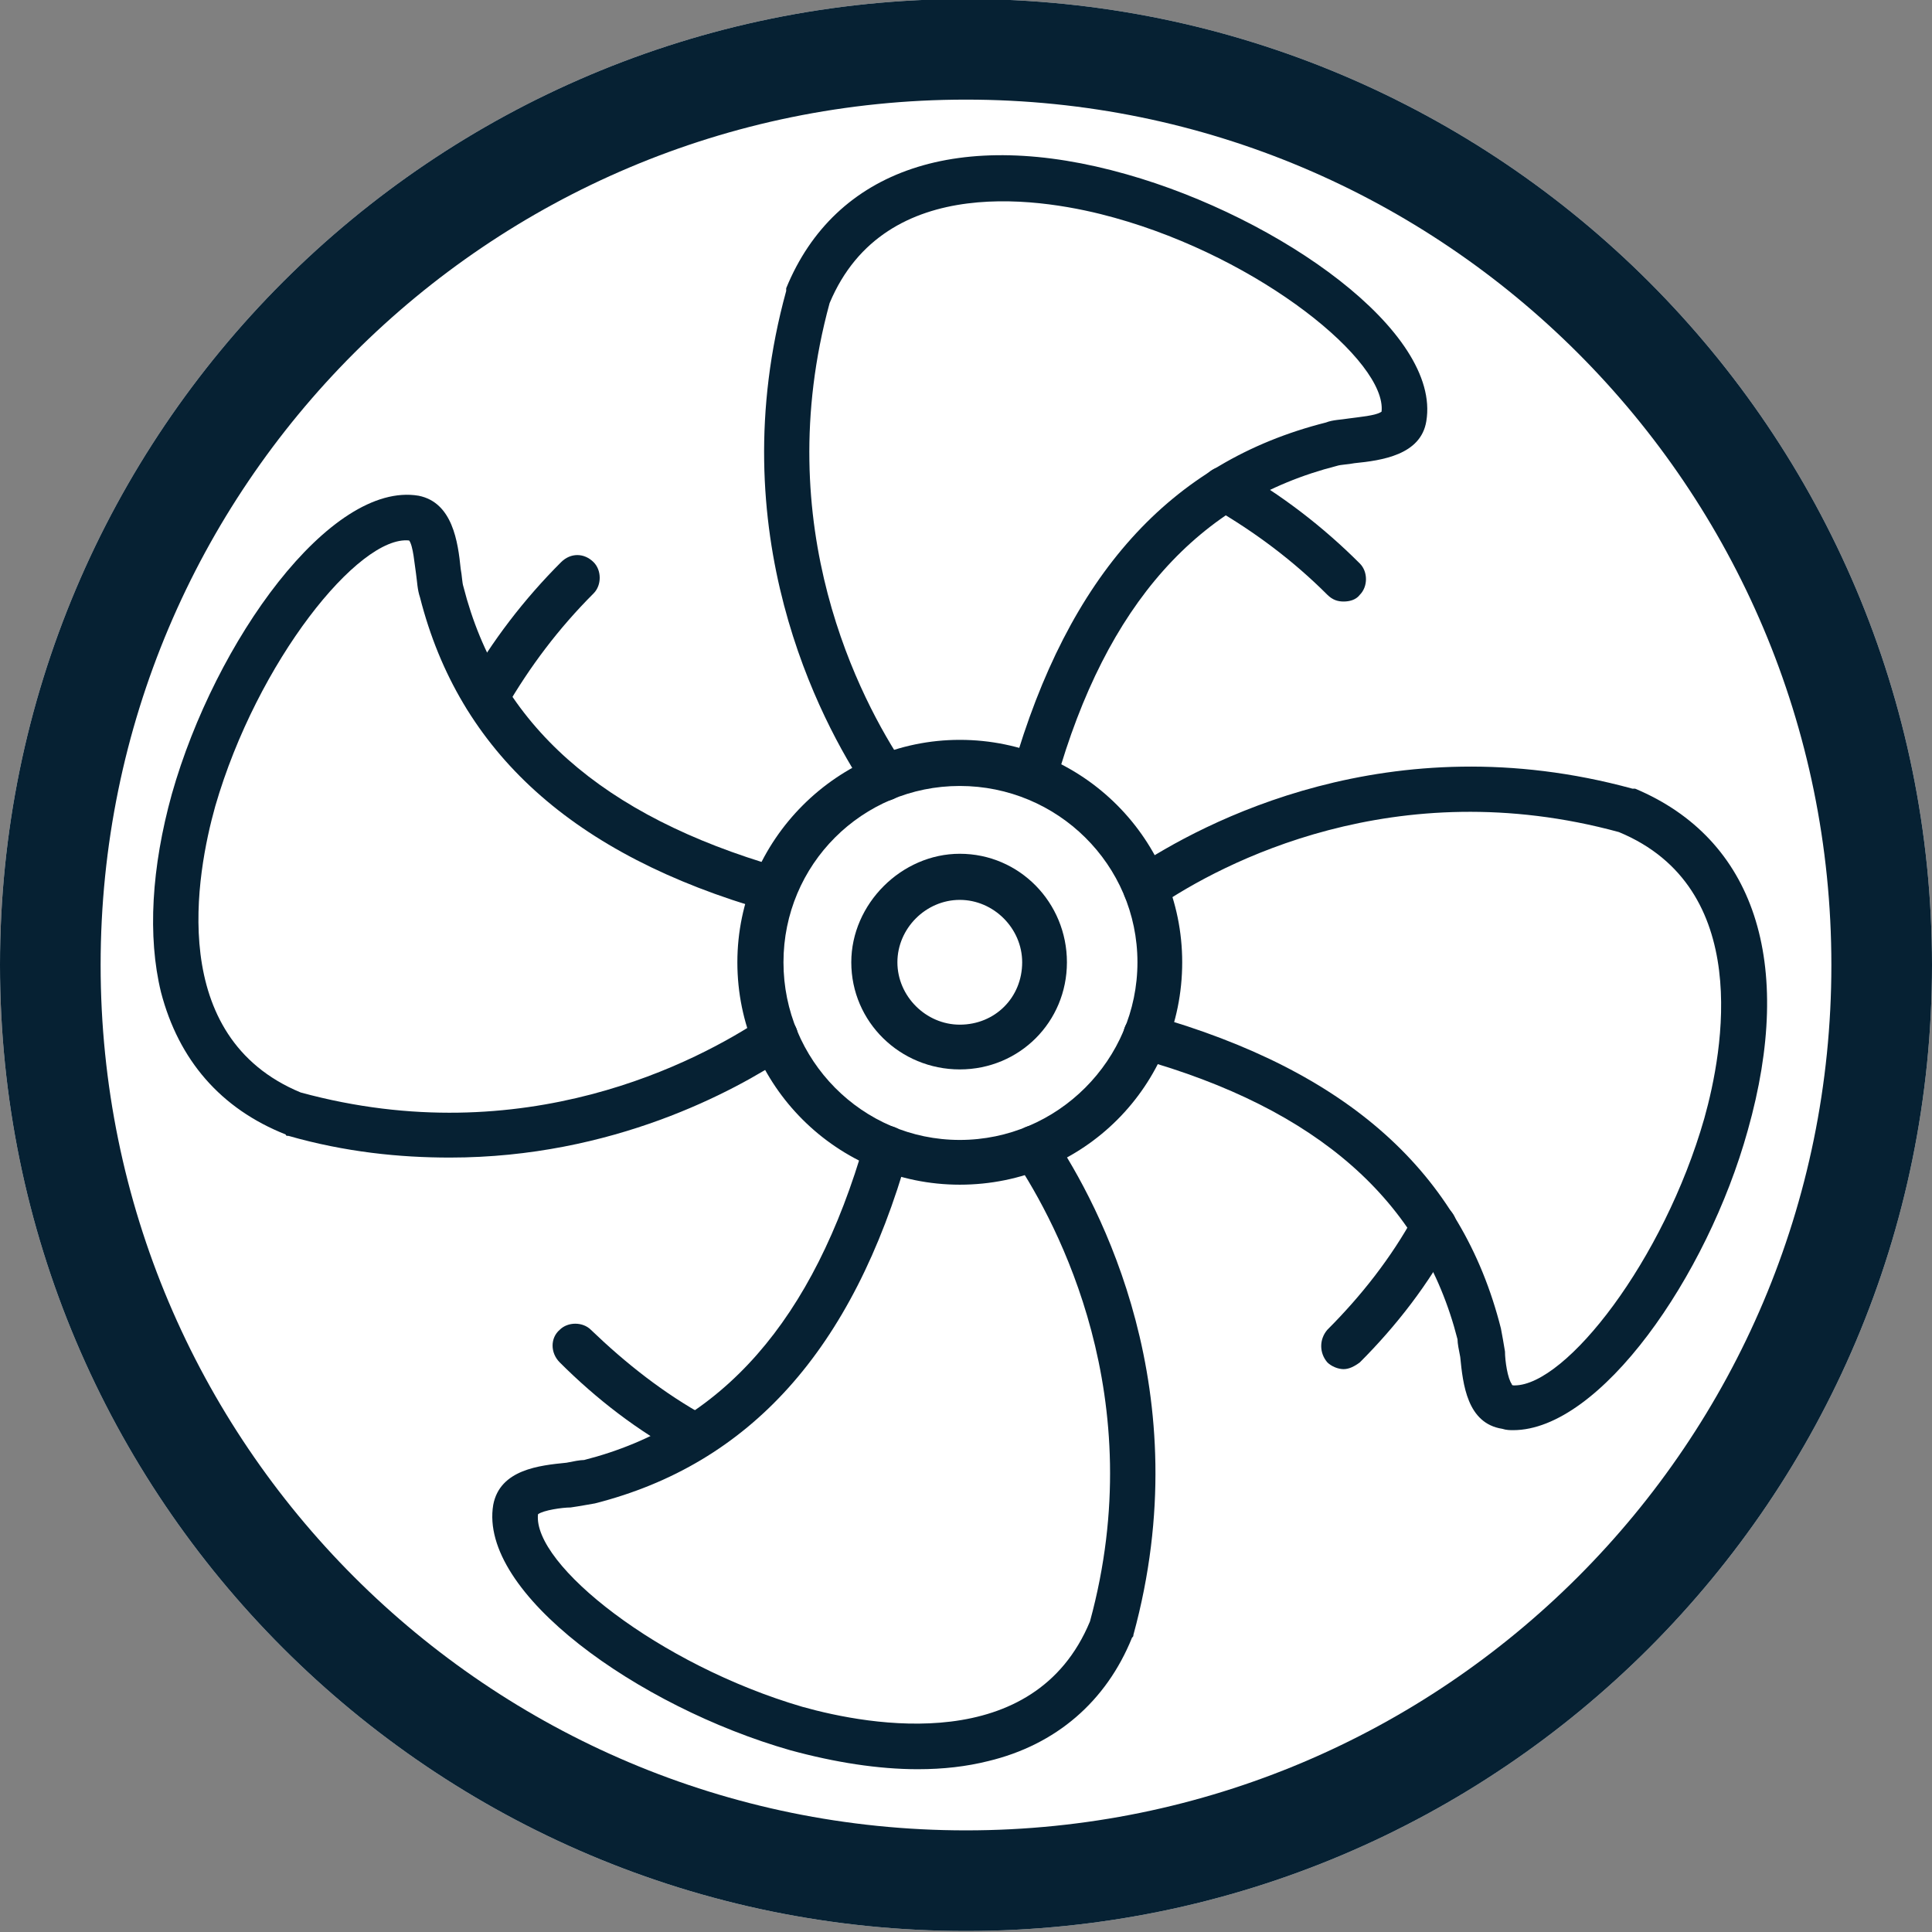
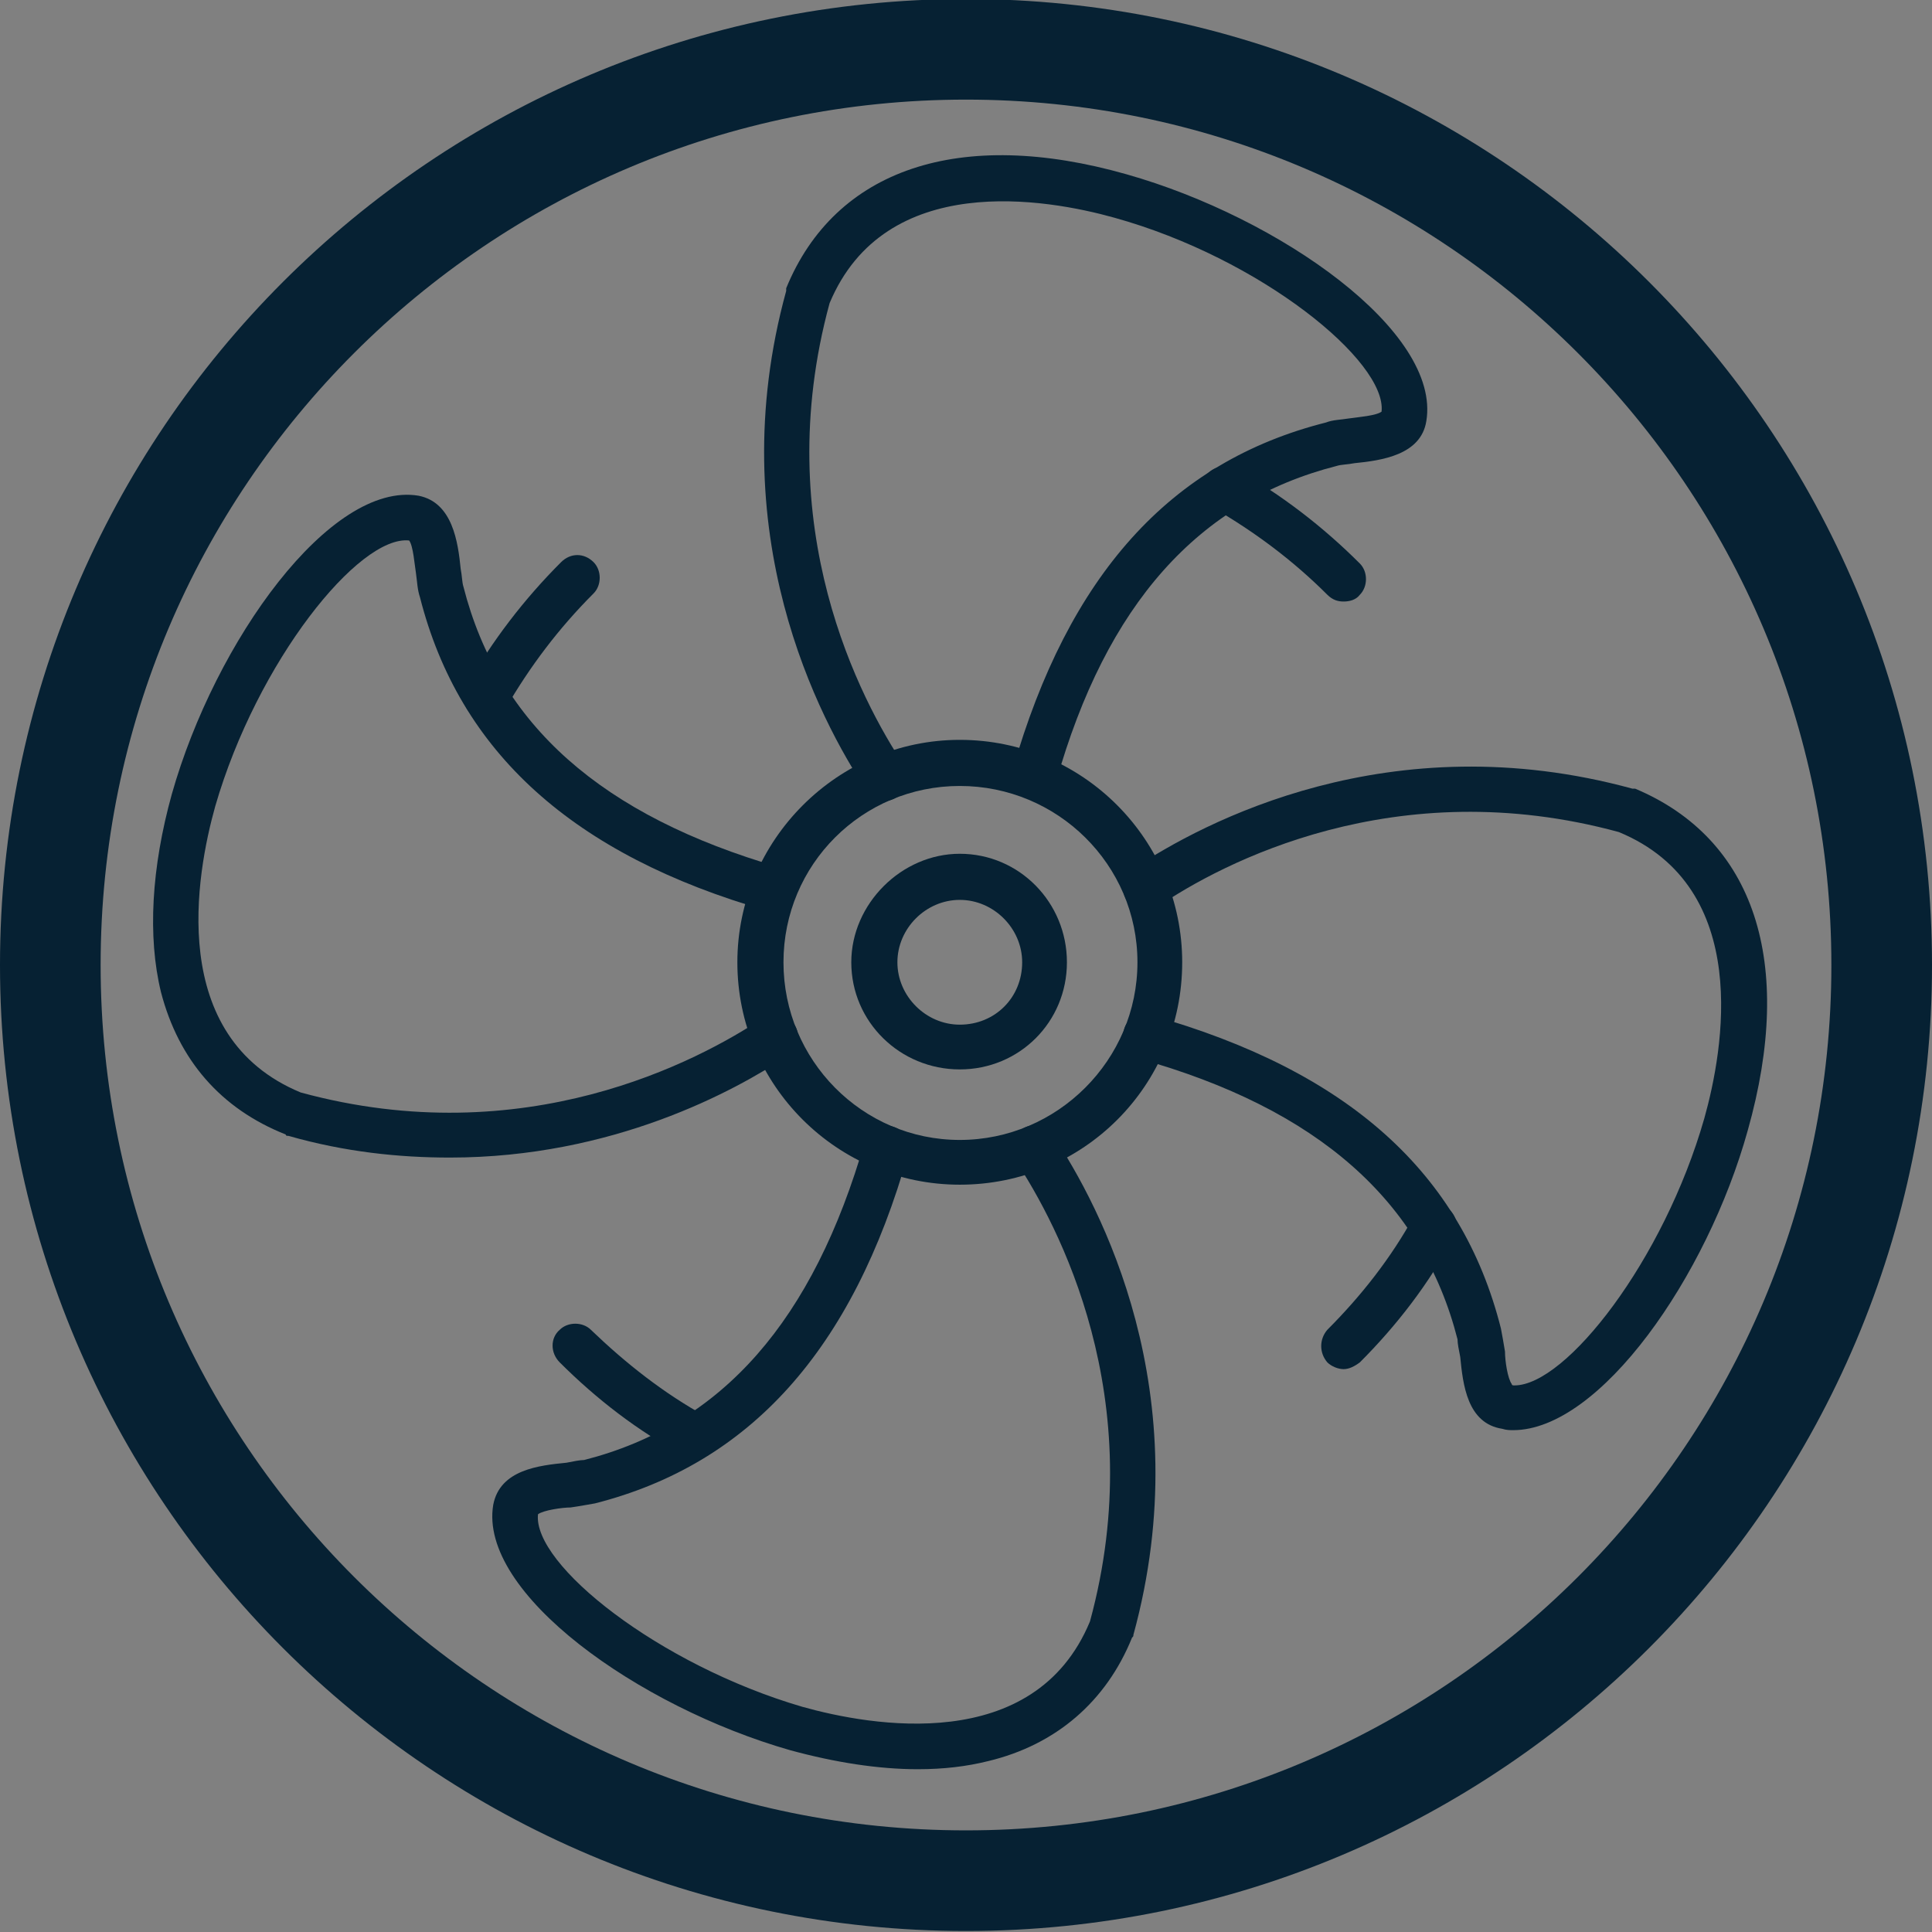
<svg xmlns="http://www.w3.org/2000/svg" width="1920" zoomAndPan="magnify" viewBox="0 0 1440 1440" height="1920" preserveAspectRatio="xMidYMid meet" version="1.0">
  <rect x="0" y="0" width="1440" height="1440" fill="#808080" stroke="none" />
  <defs>
    <clipPath id="57f0821707">
      <path d="M 0 0 L 1440 0 L 1440 1439.25 L 0 1439.25 Z M 0 0 " clip-rule="nonzero" />
    </clipPath>
    <clipPath id="02c154c423">
      <path d="M 720 -0.75 C 322.355 -0.75 0 321.605 0 719.25 C 0 1116.895 322.355 1439.25 720 1439.25 C 1117.645 1439.25 1440 1116.895 1440 719.25 C 1440 321.605 1117.645 -0.75 720 -0.75 Z M 720 -0.75 " clip-rule="nonzero" />
    </clipPath>
    <clipPath id="e79636deda">
      <path d="M 0 0 L 1440 0 L 1440 1439.25 L 0 1439.25 Z M 0 0 " clip-rule="nonzero" />
    </clipPath>
    <clipPath id="17093720b6">
-       <path d="M 720 -0.75 C 322.355 -0.75 0 321.605 0 719.25 C 0 1116.895 322.355 1439.25 720 1439.25 C 1117.645 1439.25 1440 1116.895 1440 719.25 C 1440 321.605 1117.645 -0.75 720 -0.75 Z M 720 -0.75 " clip-rule="nonzero" />
-     </clipPath>
+       </clipPath>
    <clipPath id="faf0fd33e4">
      <rect x="0" width="1440" y="0" height="1440" />
    </clipPath>
    <clipPath id="4e9dc72655">
      <path d="M 80.145 87.082 L 1355.145 87.082 L 1355.145 1353.082 L 80.145 1353.082 Z M 80.145 87.082 " clip-rule="nonzero" />
    </clipPath>
  </defs>
  <g clip-path="url(#57f0821707)">
    <g clip-path="url(#02c154c423)">
      <g transform="matrix(1, 0, 0, 1, 0, -0)">
        <g clip-path="url(#faf0fd33e4)">
          <g clip-path="url(#e79636deda)">
            <g clip-path="url(#17093720b6)">
              <path fill="#ffffff" d="M 0 -0.75 L 1440 -0.75 L 1440 1439.25 L 0 1439.25 Z M 0 -0.75 " fill-opacity="1" fill-rule="nonzero" />
            </g>
          </g>
        </g>
      </g>
      <path stroke-linecap="butt" transform="matrix(0.75, 0, 0, 0.75, 0, -0.75)" fill="none" stroke-linejoin="miter" d="M 960 0 C 429.807 0 -0 429.807 -0 960 C -0 1490.193 429.807 1920 960 1920 C 1490.193 1920 1920 1490.193 1920 960 C 1920 429.807 1490.193 0 960 0 Z M 960 0 " stroke="#062133" stroke-width="200" stroke-opacity="1" stroke-miterlimit="4" />
    </g>
  </g>
  <path fill="#062133" d="M 659.773 596.934 C 653.707 596.934 648.652 593.898 645.621 588.844 C 611.25 537.293 536.449 396.785 585.98 216.855 C 585.98 215.844 585.98 214.836 585.98 214.836 C 622.371 125.879 715.367 94.543 839.703 129.922 C 953.926 162.27 1074.215 247.18 1063.098 313.898 C 1059.055 339.168 1029.738 343.211 1009.523 345.234 C 1004.469 346.242 999.414 346.242 996.383 347.254 C 893.277 373.535 824.539 450.359 787.137 582.781 C 784.105 591.879 775.008 596.934 765.91 594.91 C 756.812 591.879 751.758 582.781 754.789 573.684 C 796.234 429.133 872.047 344.223 988.297 314.906 C 993.348 312.887 999.414 312.887 1005.48 311.875 C 1012.555 310.863 1025.695 309.852 1029.738 306.82 C 1033.781 269.418 939.773 192.594 830.605 162.27 C 780.062 148.117 659.773 126.891 618.328 225.953 C 572.84 392.742 641.578 522.129 673.922 570.648 C 678.977 577.727 676.957 588.844 668.871 593.898 C 665.836 595.922 662.805 596.934 659.773 596.934 Z M 659.773 596.934 " fill-opacity="1" fill-rule="evenodd" />
  <path fill="#062133" d="M 1127.793 1065.961 C 1125.77 1065.961 1122.738 1065.961 1119.703 1064.953 C 1093.422 1060.91 1090.391 1031.594 1088.367 1011.379 C 1087.359 1006.324 1086.348 1001.27 1086.348 998.238 C 1060.066 895.129 982.23 826.395 848.801 788.992 C 839.703 785.961 834.648 776.863 837.68 767.766 C 839.703 758.668 849.809 753.613 857.898 756.645 C 1004.469 798.09 1089.379 873.902 1118.695 990.148 C 1119.703 995.203 1120.715 1001.27 1121.727 1007.332 C 1121.727 1014.41 1123.746 1027.551 1126.781 1031.594 C 1126.781 1032.605 1127.793 1032.605 1128.801 1032.605 C 1167.215 1032.605 1239.996 939.609 1270.32 833.469 C 1284.473 782.926 1306.711 661.625 1206.637 620.18 C 1039.848 574.695 910.461 643.43 862.949 675.777 C 854.863 680.832 844.754 678.809 839.703 670.723 C 834.648 662.637 836.668 652.527 844.754 647.473 C 896.309 613.105 1035.805 538.305 1216.746 587.836 C 1217.758 587.836 1217.758 587.836 1218.766 587.836 C 1307.723 625.234 1338.047 717.223 1302.668 842.566 C 1272.34 951.738 1192.484 1065.961 1127.793 1065.961 Z M 1127.793 1065.961 " fill-opacity="1" fill-rule="evenodd" />
  <path fill="#062133" d="M 684.031 1318.672 C 654.719 1318.672 622.371 1313.617 589.012 1304.52 C 475.797 1272.176 356.52 1187.266 367.637 1121.559 C 372.691 1095.277 402.008 1092.246 422.223 1090.223 C 427.277 1089.211 432.332 1088.203 435.363 1088.203 C 538.469 1061.918 606.195 984.086 644.609 850.652 C 646.629 841.555 656.738 836.5 664.824 839.535 C 673.922 841.555 678.977 851.664 676.957 859.75 C 635.512 1006.324 558.688 1091.234 443.453 1120.547 C 437.387 1121.559 432.332 1122.57 425.258 1123.582 C 419.191 1123.582 405.039 1125.602 400.996 1128.637 C 396.953 1166.035 490.961 1240.84 598.109 1272.176 C 648.652 1286.328 770.965 1308.566 812.41 1208.492 C 857.898 1041.703 788.148 912.316 756.812 864.805 C 751.758 856.719 753.781 846.609 761.867 841.555 C 768.941 836.5 780.062 838.523 785.117 846.609 C 819.484 898.164 894.285 1037.66 844.754 1218.602 C 844.754 1219.609 844.754 1219.609 843.746 1220.621 C 824.539 1268.133 787.137 1300.477 736.594 1312.609 C 720.422 1316.652 703.238 1318.672 684.031 1318.672 Z M 684.031 1318.672 " fill-opacity="1" fill-rule="evenodd" />
  <path fill="#062133" d="M 335.293 862.785 C 297.891 862.785 257.457 858.738 215 846.609 C 213.992 846.609 212.98 846.609 212.98 845.598 C 164.461 826.395 133.125 790.004 119.98 739.461 C 109.875 698.016 112.906 646.465 128.07 591.879 C 160.414 477.652 246.336 358.375 312.043 369.492 C 337.312 374.547 341.355 403.863 343.379 424.078 C 344.391 429.133 344.391 434.188 345.398 437.219 C 371.684 540.324 448.504 608.051 580.926 646.465 C 590.023 648.484 595.078 658.594 593.055 666.68 C 590.023 675.777 580.926 680.832 571.828 678.809 C 427.277 637.367 342.367 560.543 313.055 445.305 C 311.031 439.242 311.031 434.188 310.02 427.109 C 309.008 421.047 308 406.895 304.965 402.852 C 267.566 398.809 191.754 492.816 160.414 600.977 C 146.266 651.52 124.027 772.82 224.098 814.262 C 390.887 859.75 520.277 791.016 568.797 758.668 C 575.871 753.613 586.992 755.633 592.047 763.723 C 597.098 770.797 595.078 781.918 586.992 786.969 C 547.566 813.254 456.594 862.785 335.293 862.785 Z M 335.293 862.785 " fill-opacity="1" fill-rule="evenodd" />
  <path fill="#062133" d="M 715.367 883 C 624.391 883 549.59 809.207 549.59 717.223 C 549.59 626.246 624.391 551.445 715.367 551.445 C 807.355 551.445 881.145 626.246 881.145 717.223 C 881.145 809.207 807.355 883 715.367 883 Z M 715.367 585.812 C 642.586 585.812 583.957 644.441 583.957 717.223 C 583.957 790.004 642.586 849.645 715.367 849.645 C 788.148 849.645 847.789 790.004 847.789 717.223 C 847.789 644.441 788.148 585.812 715.367 585.812 Z M 715.367 585.812 " fill-opacity="1" fill-rule="evenodd" />
  <path fill="#062133" d="M 715.367 797.078 C 670.891 797.078 634.5 761.699 634.5 717.223 C 634.5 673.758 671.902 636.355 715.367 636.355 C 759.844 636.355 795.223 672.746 795.223 717.223 C 795.223 761.699 759.844 797.078 715.367 797.078 Z M 715.367 670.723 C 690.098 670.723 668.871 691.953 668.871 717.223 C 668.871 742.492 690.098 763.723 715.367 763.723 C 741.648 763.723 761.867 743.504 761.867 717.223 C 761.867 691.953 740.641 670.723 715.367 670.723 Z M 715.367 670.723 " fill-opacity="1" fill-rule="evenodd" />
  <g clip-path="url(#4e9dc72655)">
    <path fill="#062133" d="M 1438.121 1579.469 L -6.371 1579.469 C -83.195 1579.469 -146.879 1516.797 -146.879 1439.973 L -146.879 -4.52 C -146.879 -81.344 -83.195 -145.027 -6.371 -145.027 L 1438.121 -145.027 C 1514.945 -145.027 1577.617 -81.344 1577.617 -4.52 L 1577.617 1439.973 C 1577.617 1516.797 1514.945 1579.469 1438.121 1579.469 Z M -6.371 -110.656 C -65 -110.656 -112.512 -63.148 -112.512 -4.52 L -112.512 1439.973 C -112.512 1498.602 -65 1546.113 -6.371 1546.113 L 1438.121 1546.113 C 1496.75 1546.113 1544.258 1498.602 1544.258 1439.973 L 1544.258 -4.52 C 1544.258 -63.148 1496.75 -110.656 1438.121 -110.656 Z M -6.371 -110.656 " fill-opacity="1" fill-rule="evenodd" />
    <path fill="#062133" d="M 1389.598 1407.629 L 42.148 1407.629 C 33.051 1407.629 24.965 1400.551 24.965 1391.453 L 24.965 44 C 24.965 34.902 33.051 26.816 42.148 26.816 L 1389.598 26.816 C 1398.695 26.816 1405.773 34.902 1405.773 44 L 1405.773 1391.453 C 1405.773 1400.551 1398.695 1407.629 1389.598 1407.629 Z M 59.332 1374.27 L 1372.414 1374.27 L 1372.414 61.188 L 59.332 61.188 Z M 59.332 1374.27 " fill-opacity="1" fill-rule="evenodd" />
  </g>
  <path fill="#062133" d="M 518.254 1087.191 C 515.223 1087.191 512.188 1087.191 510.168 1085.168 C 475.797 1066.973 444.461 1042.715 417.168 1015.422 C 410.094 1008.344 410.094 997.227 417.168 991.16 C 423.234 985.094 434.355 985.094 440.418 991.16 C 466.699 1016.43 495.004 1038.672 526.34 1055.855 C 534.426 1060.91 537.461 1071.016 532.406 1079.105 C 529.375 1084.156 524.32 1087.191 518.254 1087.191 Z M 1001.438 1020.477 C 997.395 1020.477 992.34 1018.453 989.305 1015.422 C 983.242 1008.344 983.242 998.238 989.305 991.16 C 1014.578 965.891 1036.816 937.586 1054 906.25 C 1059.055 898.164 1069.164 895.129 1077.25 899.176 C 1085.336 904.227 1088.367 914.336 1083.312 922.422 C 1065.121 956.793 1040.859 988.129 1013.566 1015.422 C 1009.523 1018.453 1005.48 1020.477 1001.438 1020.477 Z M 362.586 537.293 C 359.551 537.293 356.52 536.281 354.496 534.262 C 346.41 530.215 343.379 520.109 347.422 512.023 C 366.629 477.652 390.887 446.316 418.18 419.023 C 425.258 411.949 435.363 411.949 442.441 419.023 C 448.504 425.09 448.504 436.207 442.441 442.273 C 416.16 468.555 394.93 496.859 376.734 528.195 C 373.703 533.25 368.648 537.293 362.586 537.293 Z M 1001.438 448.34 C 997.395 448.34 993.348 447.328 989.305 443.285 C 964.035 418.012 935.73 396.785 904.395 378.59 C 896.309 374.547 893.277 364.438 897.32 356.352 C 902.375 348.266 912.48 345.234 920.57 349.277 C 954.938 368.48 986.273 392.742 1013.566 420.035 C 1019.633 426.102 1019.633 437.219 1013.566 443.285 C 1010.535 447.328 1005.48 448.34 1001.438 448.34 Z M 1001.438 448.34 " fill-opacity="1" fill-rule="evenodd" />
</svg>